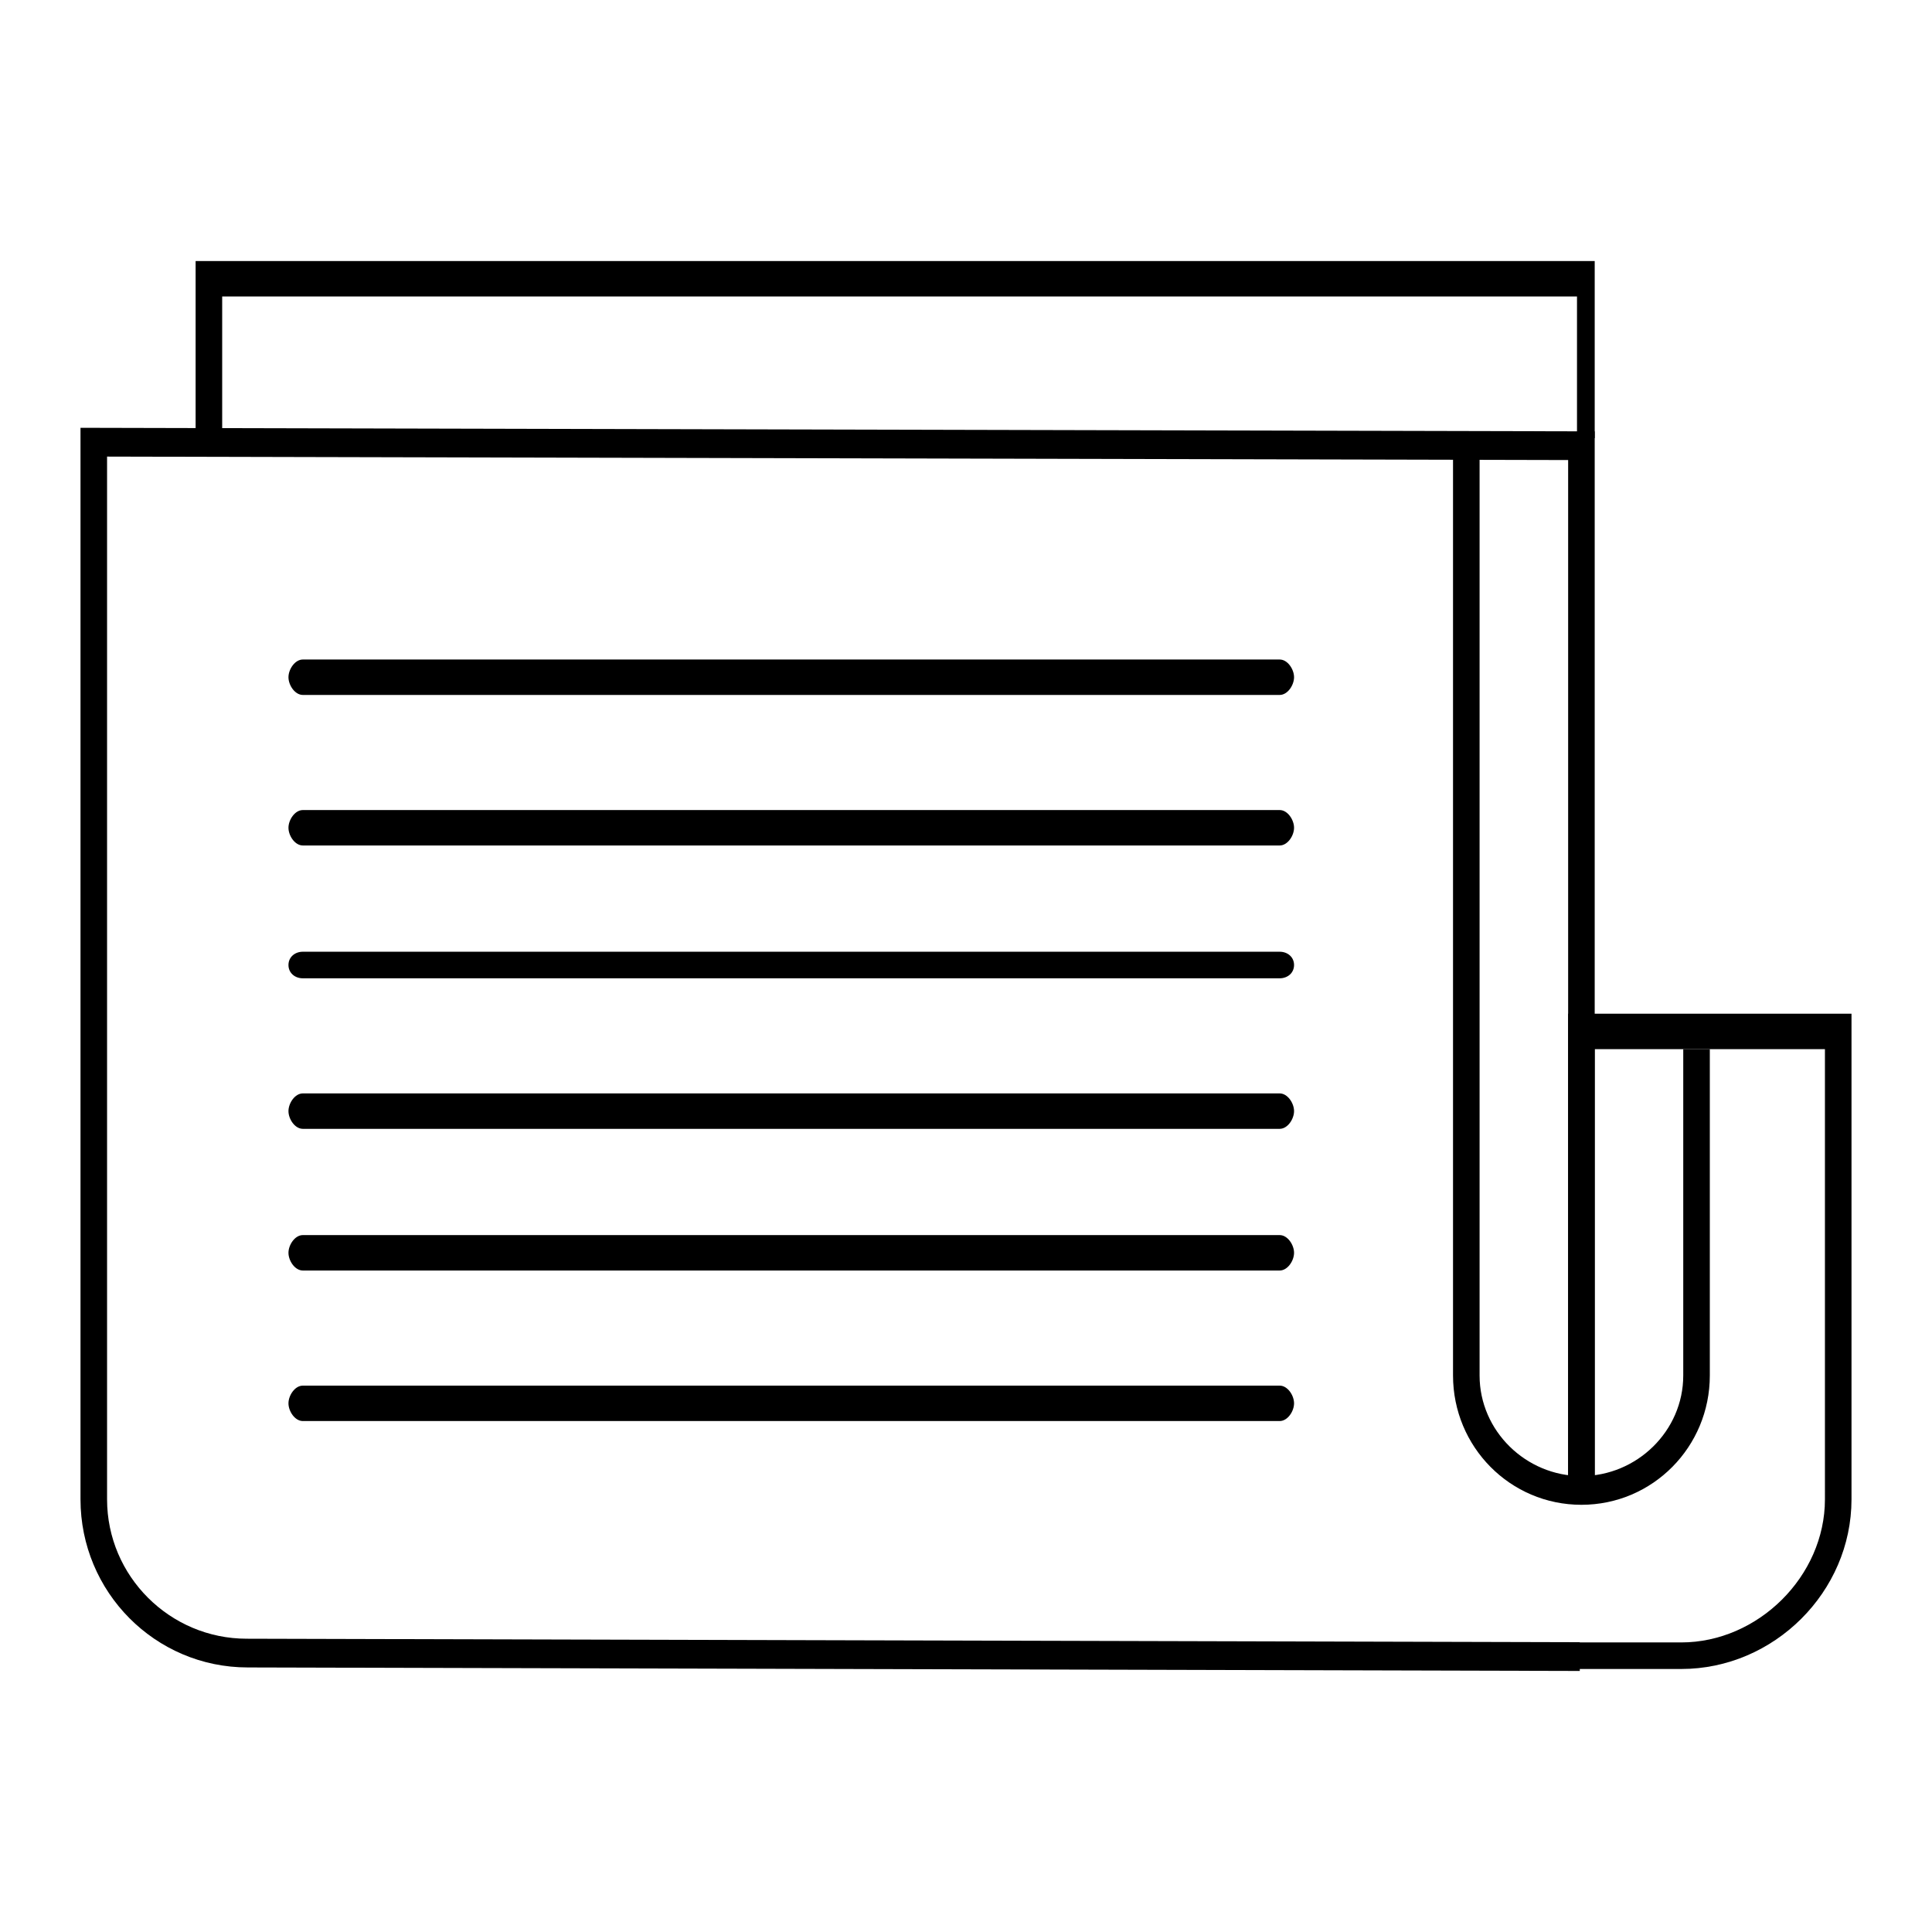
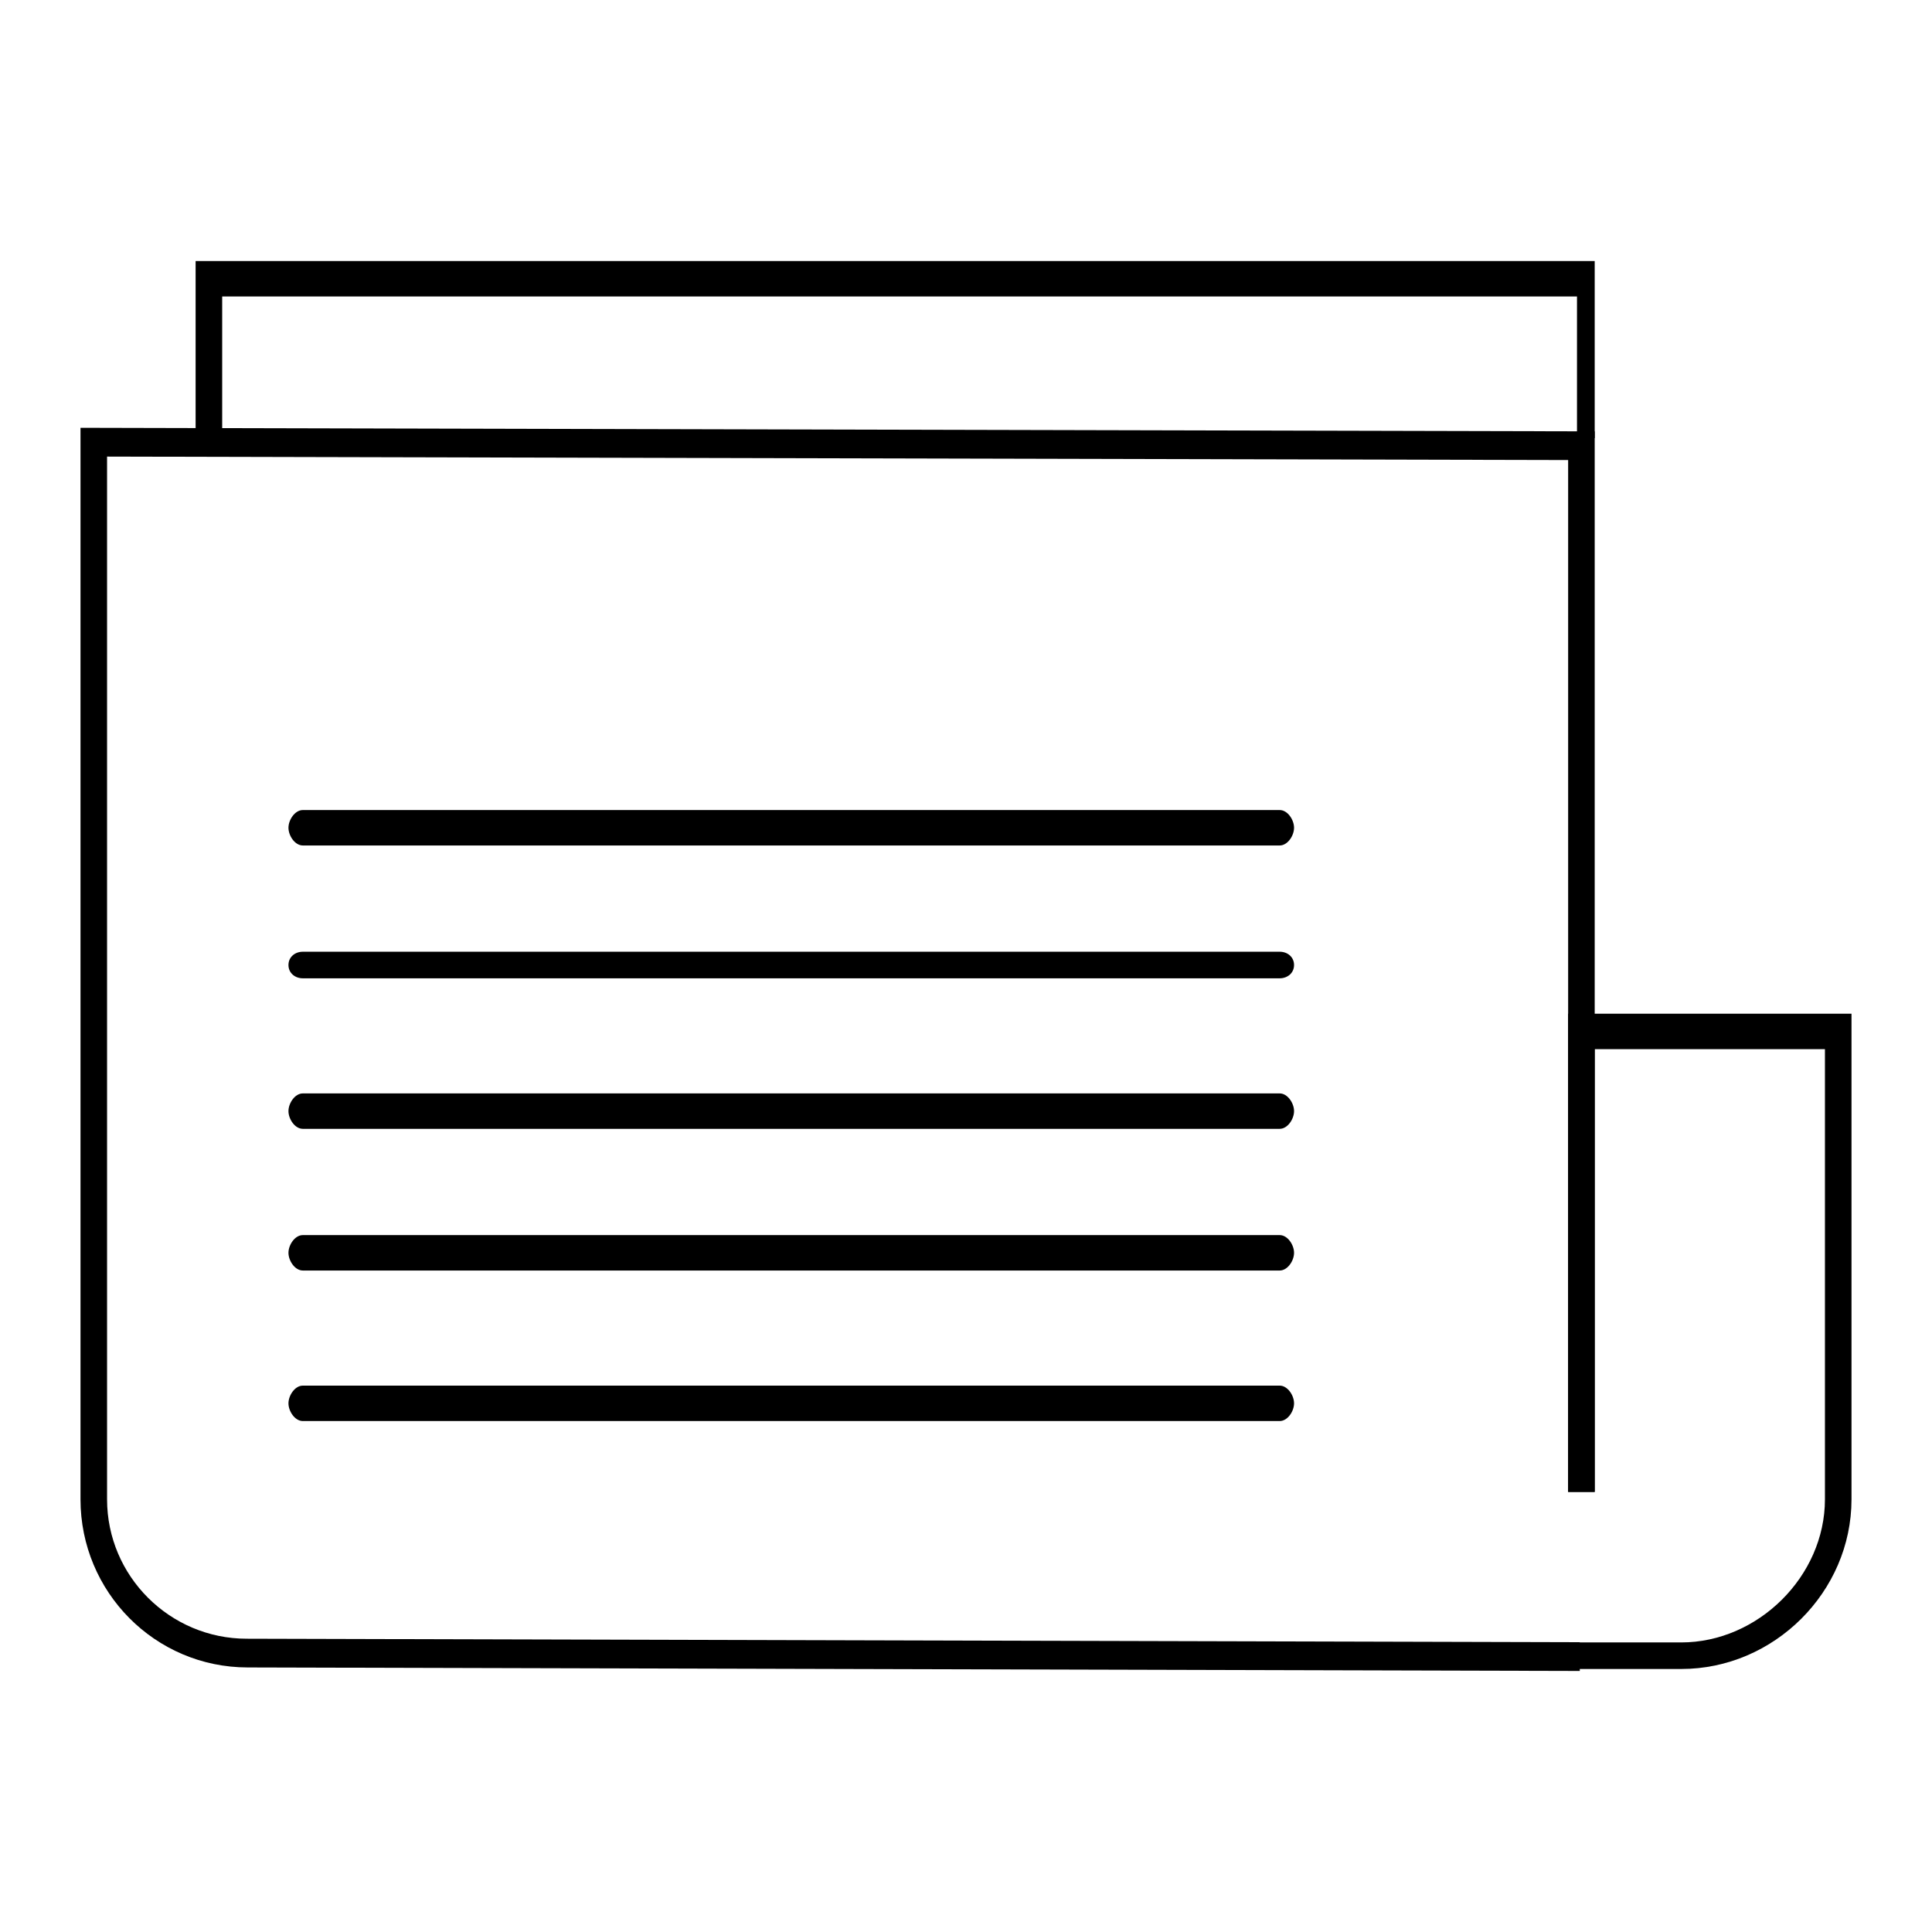
<svg xmlns="http://www.w3.org/2000/svg" version="1.1" id="Layer_1" x="0px" y="0px" viewBox="0 0 1200 1200" enable-background="new 0 0 1200 1200" xml:space="preserve">
  <g>
    <g>
      <g>
        <g>
          <g>
            <path d="M981.238,1037.86l-827.341-2.178C96.352,1035.682,50,988.838,50,931.258V265.716l940.5,2.213V926.64H974V285.74       l-907.5-2.144v647.662c0,47.733,39.018,86.578,86.75,86.578l827.949,2.178L981.238,1037.86z" />
          </g>
        </g>
        <g>
          <g>
            <path d="M1044.228,1036.64H979.5v-16.5h64.728c47.733,0,89.272-41.149,89.272-88.882V651.64h-143v275H974v-297h176v301.618       C1150,988.838,1101.799,1036.64,1044.228,1036.64z" />
          </g>
        </g>
      </g>
      <g>
        <g>
          <g>
            <path d="M794.838,607.64H188.094c-4.932,0-8.923-3.318-8.923-8.25c0-4.932,3.991-8.25,8.923-8.25h606.744       c4.932,0,8.923,3.318,8.923,8.25C803.76,604.322,799.769,607.64,794.838,607.64z" />
          </g>
        </g>
        <g>
          <g>
            <path d="M794.838,525.14H188.094c-4.932,0-8.923-6.068-8.923-11c0-4.932,3.991-11,8.923-11h606.744       c4.932,0,8.923,6.068,8.923,11C803.76,519.072,799.769,525.14,794.838,525.14z" />
          </g>
        </g>
        <g>
          <g>
-             <path d="M794.838,431.64H188.094c-4.932,0-8.923-6.068-8.923-11c0-4.932,3.991-11,8.923-11h606.744       c4.932,0,8.923,6.068,8.923,11C803.76,425.572,799.769,431.64,794.838,431.64z" />
-           </g>
+             </g>
        </g>
        <g>
          <g>
            <path d="M794.838,701.14H188.094c-4.932,0-8.923-6.068-8.923-11c0-4.932,3.991-11,8.923-11h606.744       c4.932,0,8.923,6.068,8.923,11C803.76,695.072,799.769,701.14,794.838,701.14z" />
          </g>
        </g>
        <g>
          <g>
            <path d="M794.838,789.14H188.094c-4.932,0-8.923-6.068-8.923-11c0-4.932,3.991-11,8.923-11h606.744       c4.932,0,8.923,6.068,8.923,11C803.76,783.072,799.769,789.14,794.838,789.14z" />
          </g>
        </g>
        <g>
          <g>
            <path d="M794.838,882.64H188.094c-4.932,0-8.923-6.068-8.923-11c0-4.932,3.991-11,8.923-11h606.744       c4.932,0,8.923,6.068,8.923,11C803.76,876.572,799.769,882.64,794.838,882.64z" />
          </g>
        </g>
      </g>
    </g>
    <g>
      <g>
        <polygon points="990.5,272.14 979.5,272.14 979.5,184.14 138,184.14 138,272.14 121.5,272.14 121.5,162.14 990.5,162.14    " />
      </g>
    </g>
    <g>
      <g>
-         <path d="M982.25,934.657c-44.282,0-79.75-36.022-79.75-80.304V272.14H919v582.212c0,34.436,28.814,62.459,63.25,62.459     s63.25-28.023,63.25-62.459V651.64h16.5v202.712C1062,898.634,1026.532,934.657,982.25,934.657z" />
-       </g>
+         </g>
    </g>
    <g>
      <g>
        <path fill="none" stroke="#000000" stroke-miterlimit="10" d="M1060.494,881.12" />
      </g>
    </g>
  </g>
</svg>